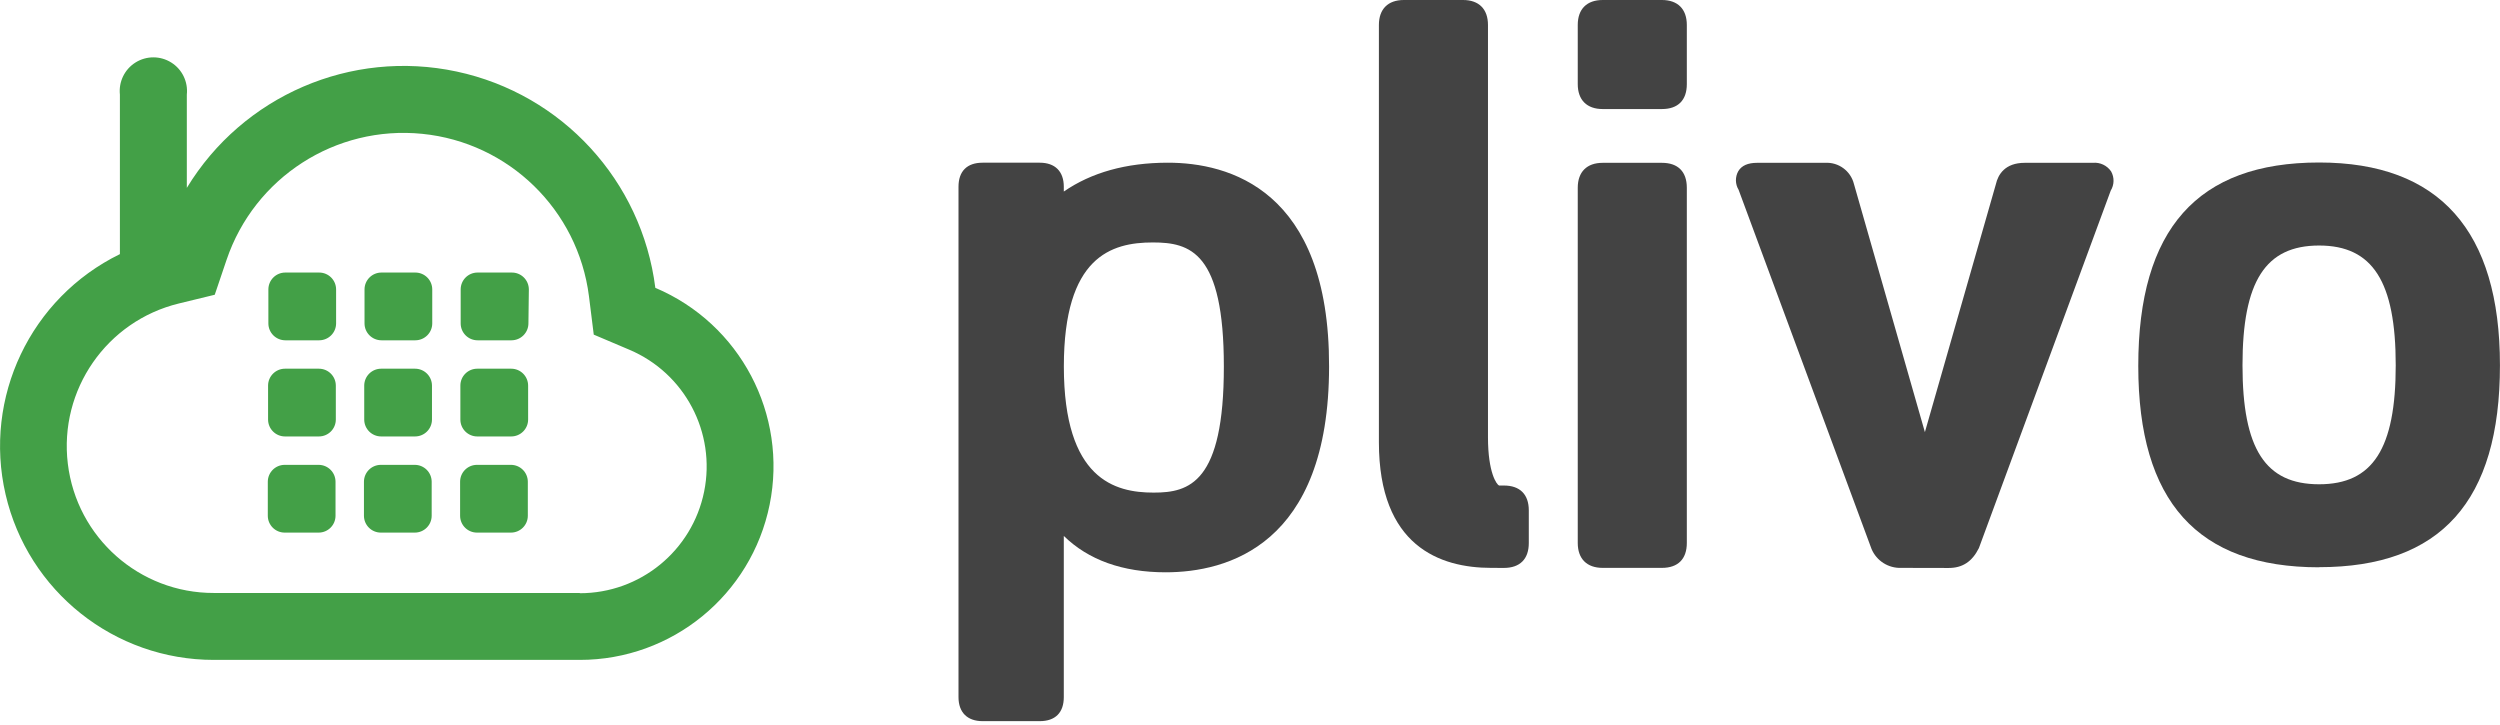
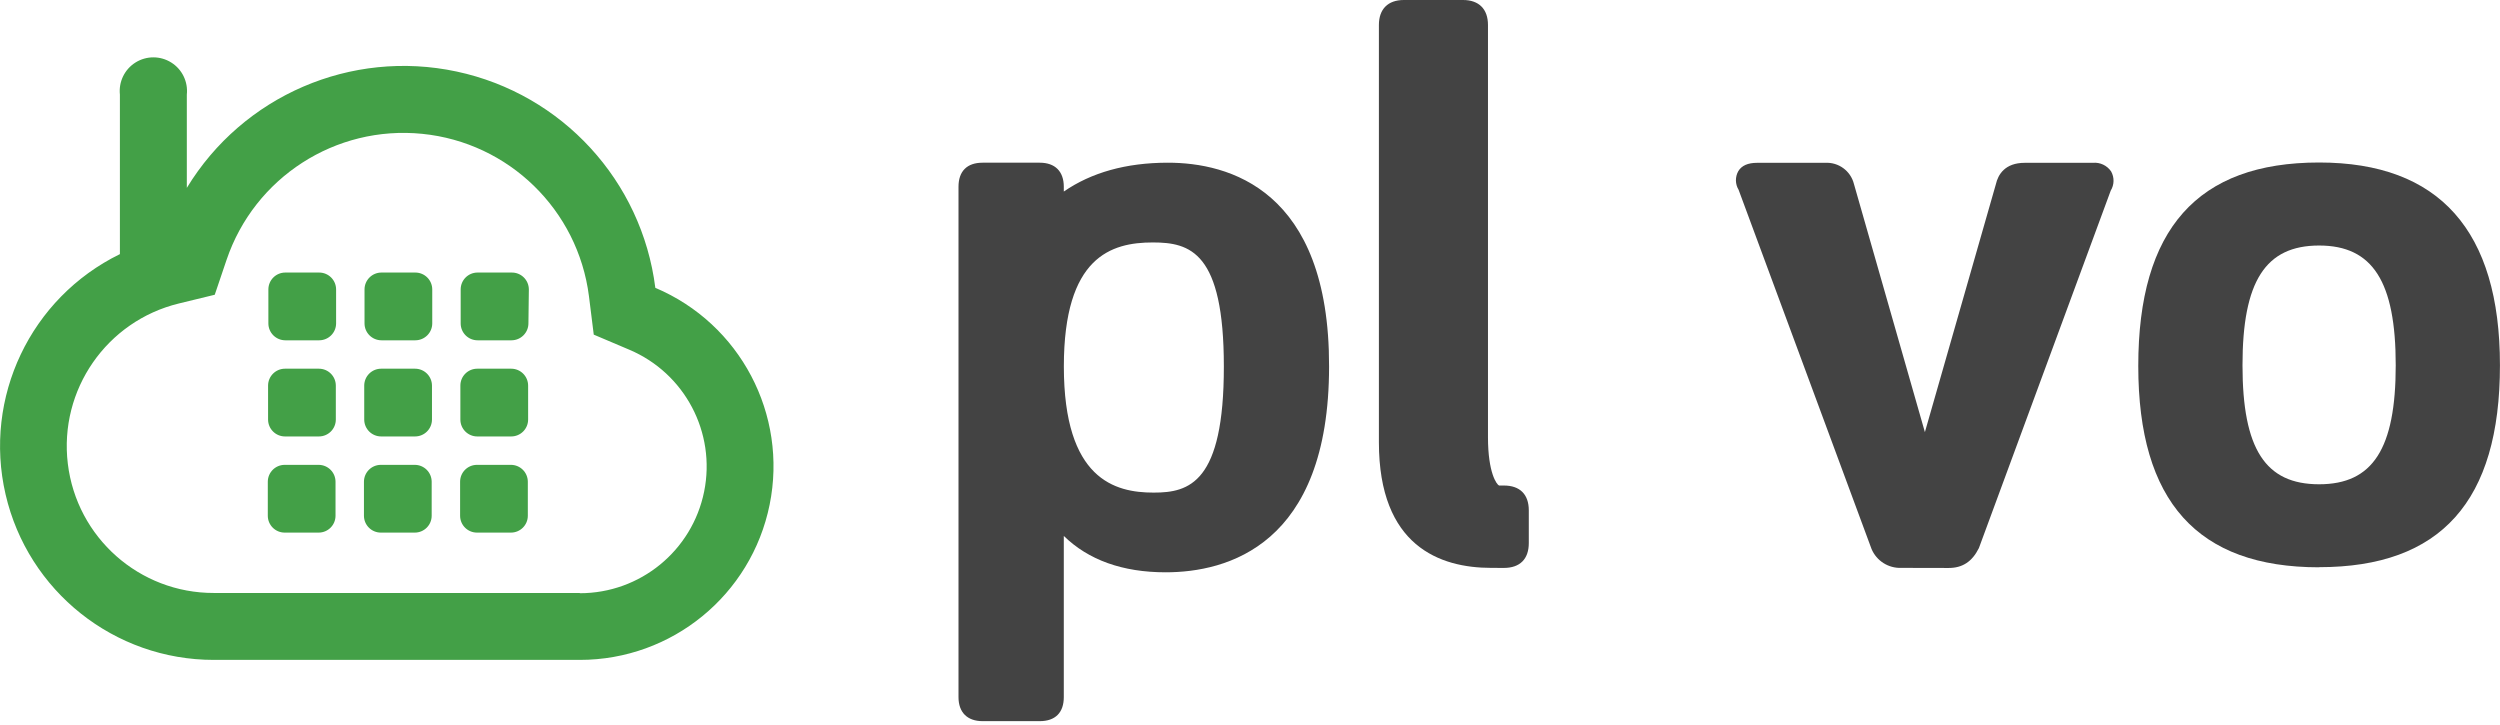
<svg xmlns="http://www.w3.org/2000/svg" width="100px" height="29px" viewBox="0 0 100 29" version="1.1">
  <title>Plivo-Logo</title>
  <desc>Created with Sketch.</desc>
  <defs />
  <g id="Page-1" stroke="none" stroke-width="1" fill="none" fill-rule="evenodd">
    <g id="Plivo-Logo" fill-rule="nonzero">
      <path d="M23.192,23.719 L8.556,23.719 C5.579,23.725 3.069,21.504 2.713,18.549 C2.356,15.594 4.267,12.84 7.16,12.138 L8.59,11.79 L9.062,10.396 C10.177,7.098 13.422,5.006 16.887,5.353 C20.351,5.699 23.118,8.392 23.558,11.846 L23.75,13.385 L25.169,13.987 C27.392,14.926 28.645,17.301 28.165,19.666 C27.685,22.031 25.605,23.73 23.192,23.729 L23.192,23.719 Z M26.213,11.513 C25.673,7.232 22.483,3.761 18.263,2.861 C14.042,1.96 9.714,3.828 7.473,7.515 L7.473,3.785 C7.528,3.272 7.286,2.773 6.849,2.5 C6.412,2.226 5.857,2.226 5.42,2.5 C4.984,2.773 4.741,3.272 4.796,3.785 L4.796,10.165 C1.221,11.914 -0.675,15.898 0.223,19.776 C1.121,23.653 4.576,26.398 8.556,26.396 L23.192,26.396 C26.877,26.396 30.052,23.801 30.785,20.189 C31.518,16.578 29.607,12.95 26.213,11.513 Z M13.444,12.937 C13.443,13.309 13.142,13.61 12.769,13.612 L11.41,13.612 C11.037,13.61 10.736,13.309 10.735,12.937 L10.735,11.577 C10.736,11.205 11.037,10.903 11.41,10.902 L12.769,10.902 C13.142,10.903 13.443,11.205 13.444,11.577 L13.444,12.937 Z M17.29,12.937 C17.289,13.309 16.988,13.61 16.615,13.612 L15.256,13.612 C14.883,13.61 14.582,13.309 14.581,12.937 L14.581,11.577 C14.582,11.205 14.883,10.903 15.256,10.902 L16.615,10.902 C16.988,10.903 17.289,11.205 17.29,11.577 L17.29,12.937 Z M21.137,12.937 C21.135,13.309 20.834,13.61 20.462,13.612 L19.102,13.612 C18.729,13.612 18.427,13.309 18.427,12.937 L18.427,11.577 C18.427,11.204 18.729,10.902 19.102,10.902 L20.462,10.902 C20.643,10.898 20.819,10.967 20.949,11.094 C21.08,11.221 21.153,11.395 21.154,11.577 L21.137,12.937 Z M13.433,16.783 C13.432,17.155 13.13,17.457 12.758,17.458 L11.398,17.458 C11.026,17.457 10.724,17.155 10.723,16.783 L10.723,15.423 C10.724,15.051 11.026,14.749 11.398,14.748 L12.758,14.748 C13.13,14.749 13.432,15.051 13.433,15.423 L13.433,16.783 Z M17.279,16.783 C17.278,17.155 16.976,17.457 16.604,17.458 L15.244,17.458 C14.872,17.457 14.57,17.155 14.569,16.783 L14.569,15.423 C14.57,15.051 14.872,14.749 15.244,14.748 L16.604,14.748 C16.976,14.749 17.278,15.051 17.279,15.423 L17.279,16.783 Z M21.125,16.783 C21.124,17.155 20.822,17.457 20.45,17.458 L19.09,17.458 C18.718,17.458 18.415,17.155 18.415,16.783 L18.415,15.423 C18.415,15.05 18.718,14.748 19.09,14.748 L20.45,14.748 C20.822,14.749 21.124,15.051 21.125,15.423 L21.125,16.783 Z M13.421,20.629 C13.421,21.002 13.119,21.304 12.746,21.304 L11.387,21.304 C11.014,21.304 10.712,21.002 10.712,20.629 L10.712,19.269 C10.713,18.897 11.014,18.595 11.387,18.594 L12.746,18.594 C13.119,18.595 13.42,18.897 13.421,19.269 L13.421,20.629 Z M17.267,20.629 C17.267,21.002 16.965,21.304 16.592,21.304 L15.233,21.304 C14.86,21.304 14.558,21.002 14.558,20.629 L14.558,19.269 C14.559,18.897 14.86,18.595 15.233,18.594 L16.592,18.594 C16.965,18.595 17.266,18.897 17.267,19.269 L17.267,20.629 Z M21.113,20.629 C21.113,21.002 20.811,21.304 20.438,21.304 L19.079,21.304 C18.706,21.304 18.404,21.002 18.404,20.629 L18.404,19.269 C18.404,18.896 18.706,18.594 19.079,18.594 L20.438,18.594 C20.811,18.595 21.112,18.897 21.113,19.269 L21.113,20.629 Z" id="Shape" fill="#43A047" />
      <path d="M59.646,22.715 C57.598,22.715 55.156,21.844 55.156,17.692 L55.156,0.998 C55.156,0.363 55.519,0 56.154,0 L58.523,0 C59.156,0 59.519,0.363 59.519,0.998 L59.519,17.485 C59.519,18.929 59.873,19.385 59.962,19.421 L60.154,19.421 C60.798,19.421 61.152,19.775 61.152,20.417 L61.152,21.721 C61.152,22.363 60.798,22.717 60.154,22.717 L59.646,22.715 Z" id="Shape" fill="#434343" />
-       <path d="M64.108,22.715 C63.473,22.715 63.11,22.352 63.11,21.719 L63.11,7.51 C63.11,6.877 63.473,6.513 64.108,6.513 L66.477,6.513 C67.119,6.513 67.473,6.865 67.473,7.51 L67.473,21.719 C67.473,22.362 67.119,22.715 66.477,22.715 L64.108,22.715 Z M64.108,4.362 C63.473,4.362 63.11,3.998 63.11,3.365 L63.11,0.998 C63.11,0.363 63.473,0 64.108,0 L66.477,0 C67.11,0 67.473,0.363 67.473,0.998 L67.473,3.365 C67.473,4.01 67.119,4.362 66.477,4.362 L64.108,4.362 Z" id="Shape" fill="#434343" />
      <path d="M76.052,22.715 C75.537,22.735 75.063,22.435 74.862,21.96 L69.544,7.592 C69.405,7.363 69.401,7.077 69.533,6.844 C69.667,6.623 69.917,6.513 70.281,6.513 L73.004,6.513 C73.542,6.481 74.027,6.836 74.158,7.36 L76.996,17.285 L79.835,7.369 C79.921,6.985 80.198,6.513 80.988,6.513 L83.712,6.513 C84,6.485 84.281,6.617 84.444,6.856 C84.579,7.096 84.573,7.39 84.429,7.625 L79.156,21.923 C78.883,22.471 78.494,22.719 77.946,22.719 L76.052,22.715 Z" id="Shape" fill="#434343" />
      <path d="M92.765,22.692 C87.898,22.692 85.531,20.058 85.531,14.638 C85.531,9.162 87.898,6.5 92.765,6.5 C97.573,6.5 99.998,9.229 99.998,14.61 C99.998,20.048 97.633,22.687 92.765,22.687 L92.765,22.692 Z M92.765,9.821 C90.617,9.821 89.7,11.254 89.7,14.61 C89.7,17.965 90.617,19.371 92.765,19.371 C94.913,19.371 95.829,17.948 95.829,14.61 C95.829,11.271 94.912,9.821 92.765,9.821 Z" id="Shape" fill="#434343" />
      <path d="M46.717,6.508 C45.04,6.508 43.65,6.904 42.552,7.662 L42.552,7.469 C42.552,6.856 42.202,6.508 41.59,6.508 L39.302,6.508 C38.681,6.508 38.34,6.85 38.34,7.469 L38.34,27.885 C38.34,28.496 38.692,28.846 39.302,28.846 L41.59,28.846 C42.213,28.846 42.552,28.504 42.552,27.885 L42.552,21.437 C43.535,22.398 44.9,22.892 46.625,22.892 C49.069,22.892 53.163,21.823 53.163,14.658 C53.177,7.567 49.131,6.508 46.717,6.508 Z M46.14,19.704 C44.602,19.704 42.554,19.181 42.554,14.658 C42.554,10.262 44.454,9.698 46.112,9.698 C47.61,9.698 48.954,10.083 48.954,14.658 C48.958,19.315 47.567,19.704 46.154,19.704 L46.14,19.704 Z" id="Shape" fill="#434343" />
    </g>
  </g>
</svg>